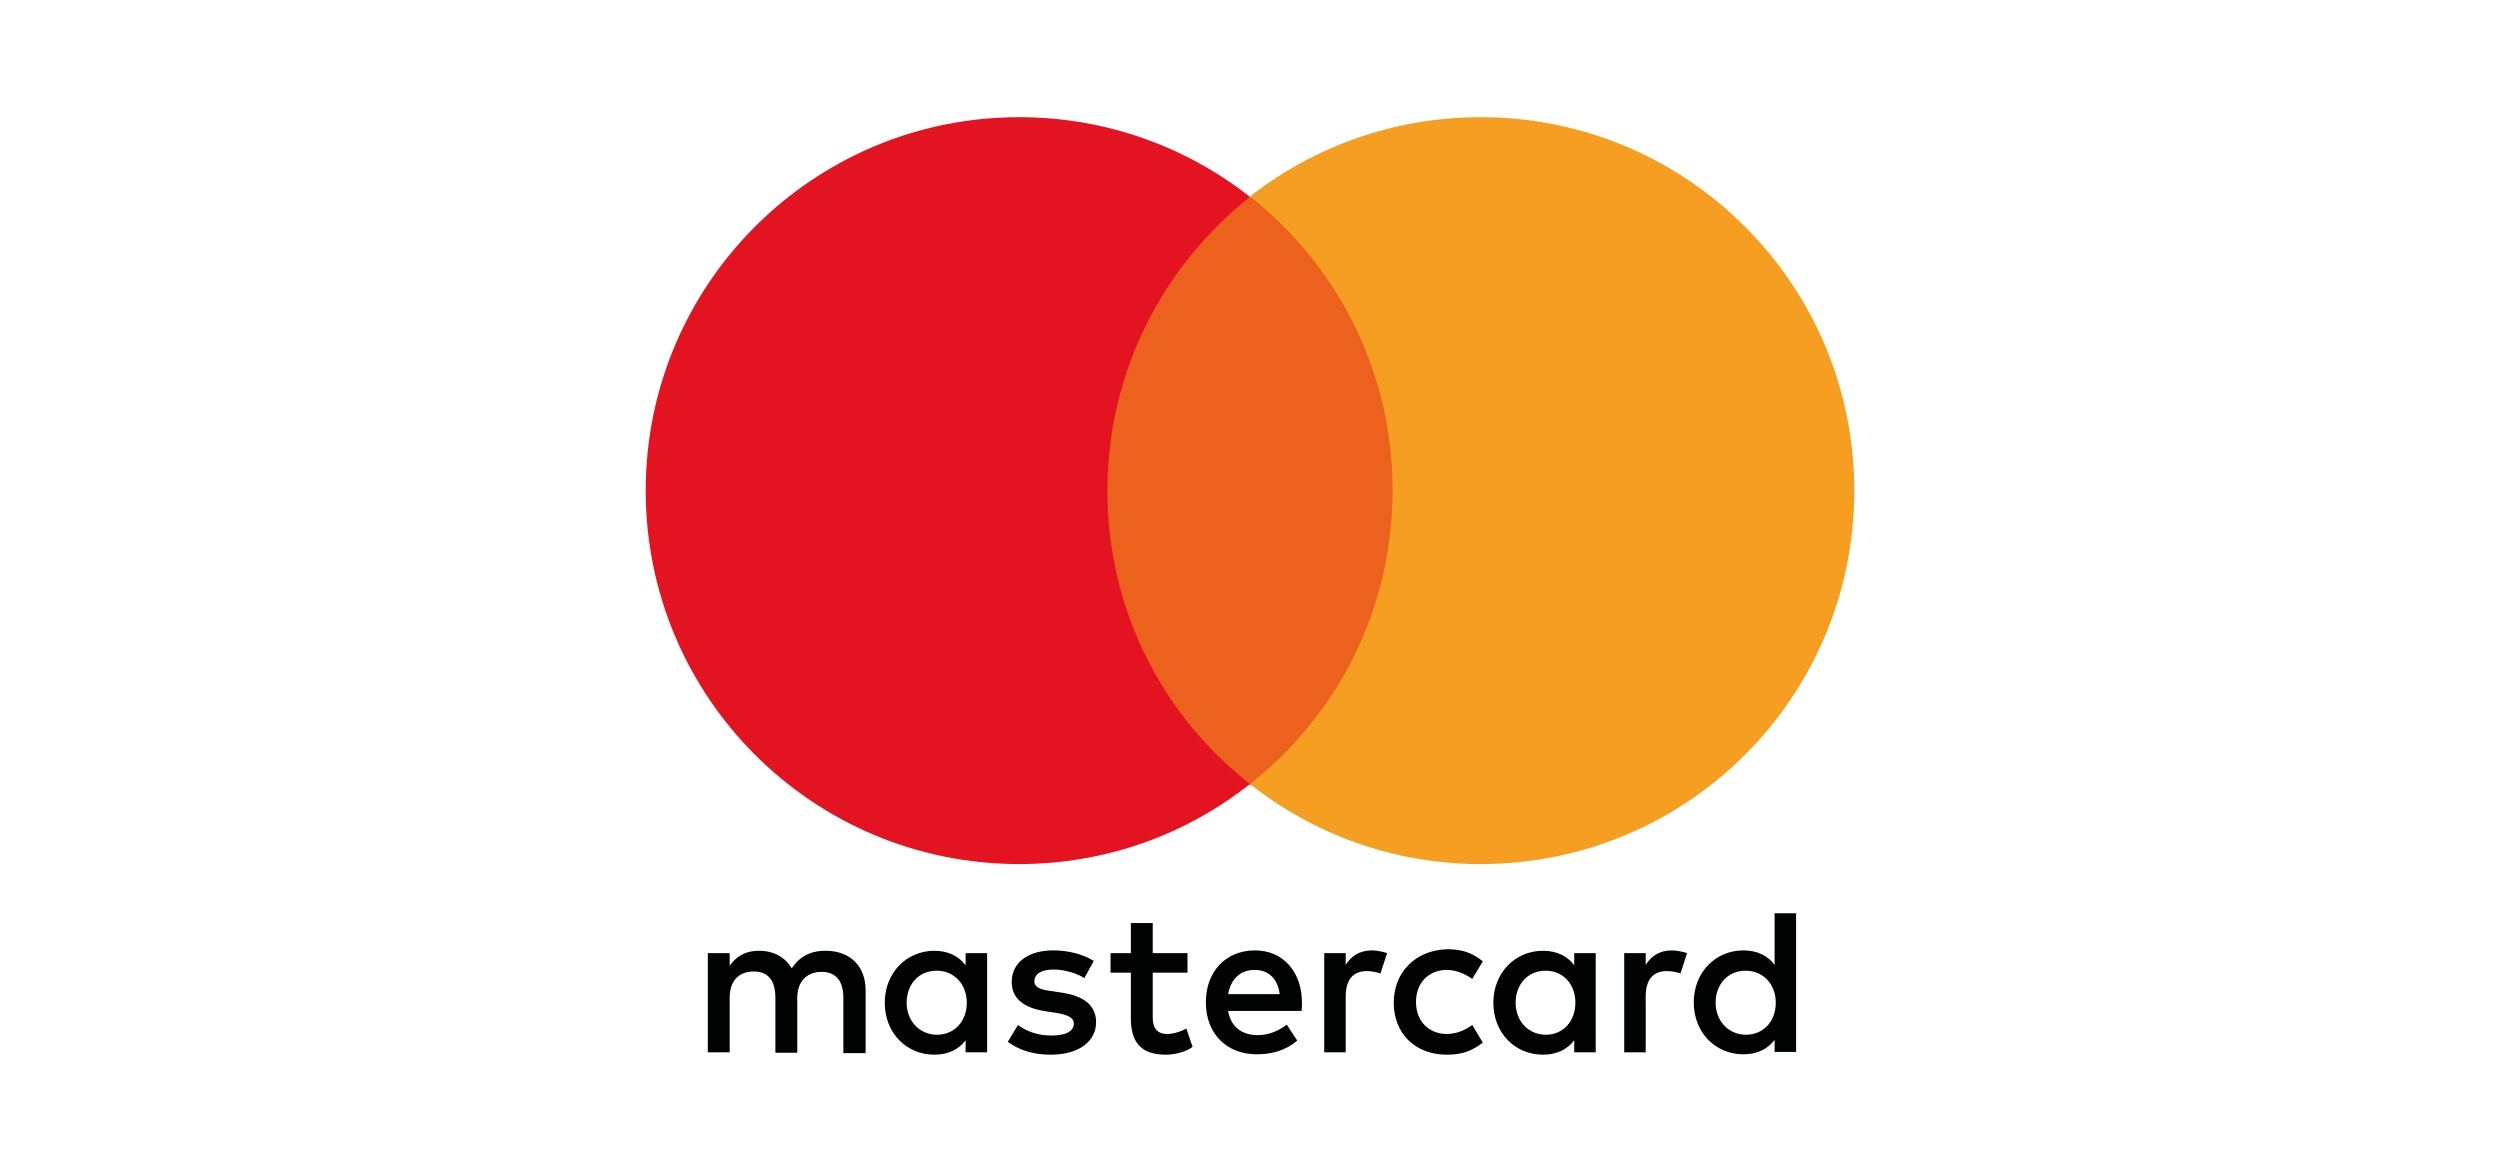
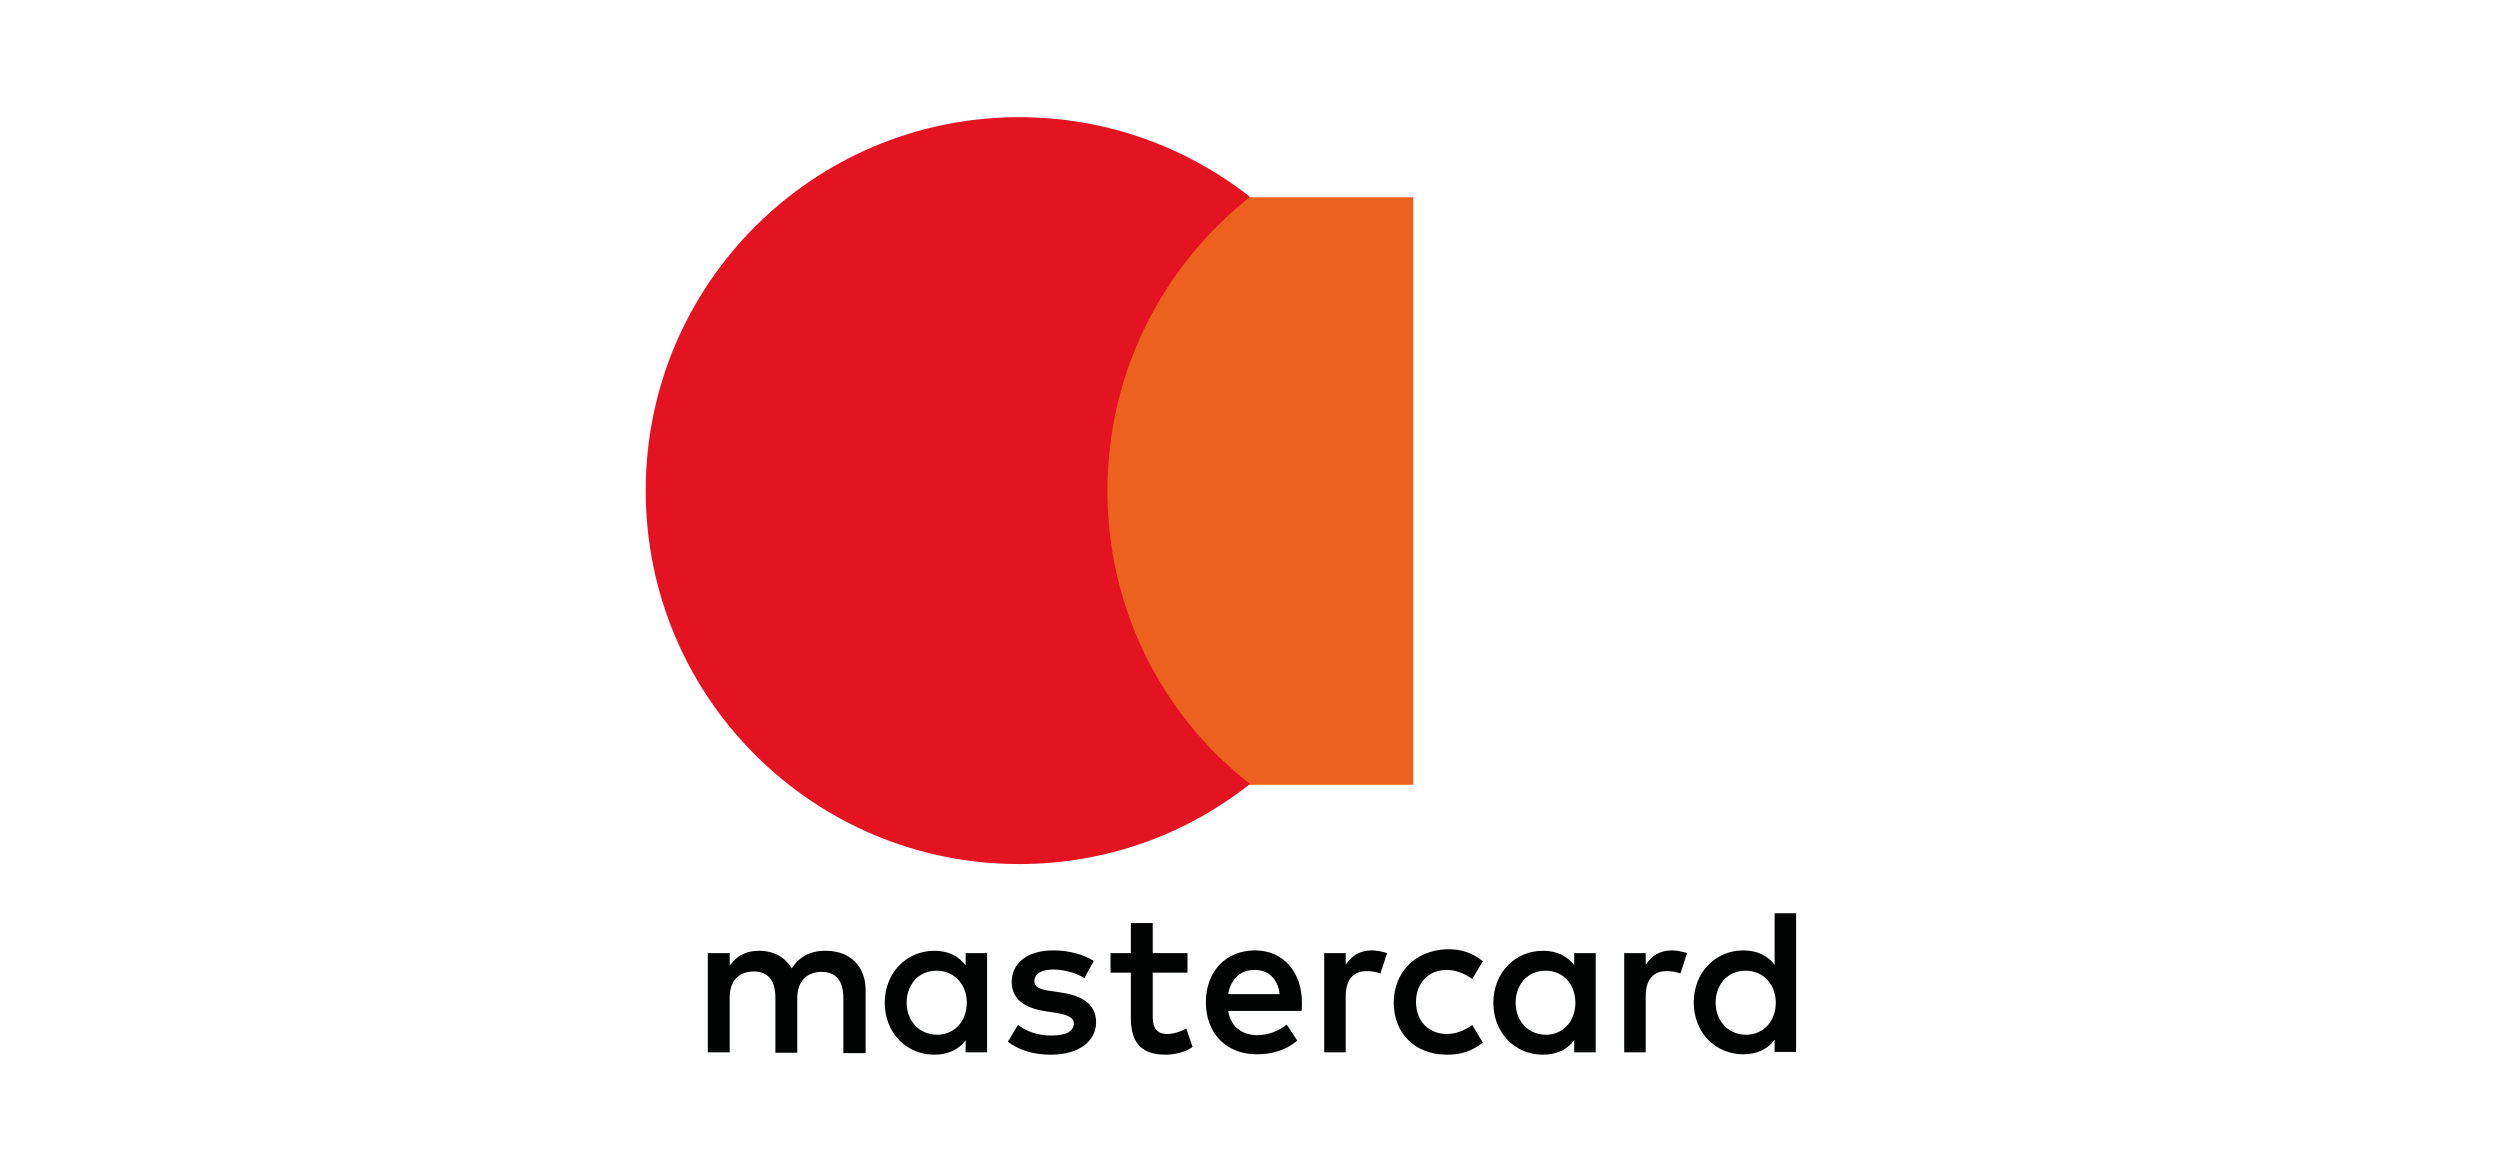
<svg xmlns="http://www.w3.org/2000/svg" style="enable-background:new 0 0 640 300;" version="1.1" viewBox="0 0 640 300" x="0px" y="0px">
  <style type="text/css">
	.st0{fill:#010202;}
	.st1{fill:#EB611D;}
	.st2{fill:#E41322;}
	.st3{fill:#F59E21;}
</style>
  <g id="Layer_1">
    <g>
      <path class="st0" d="M232.1,256.7c0-4.5,2.9-8.2,7.7-8.2c4.5,0,7.7,3.5,7.7,8.2s-3.1,8.2-7.7,8.2&#10;   C235.1,264.8,232.1,261.1,232.1,256.7 M252.7,256.7V244h-5.5v3.1c-1.8-2.3-4.4-3.7-8-3.7c-7.1,0-12.7,5.6-12.7,13.3&#10;   c0,7.8,5.6,13.3,12.7,13.3c3.6,0,6.3-1.4,8-3.7v3.1h5.5V256.7z M439.2,256.7c0-4.5,2.9-8.2,7.7-8.2c4.5,0,7.7,3.5,7.7,8.2&#10;   s-3.1,8.2-7.7,8.2C442.2,264.8,439.2,261.1,439.2,256.7 M459.8,256.7v-22.9h-5.5V247c-1.7-2.3-4.4-3.7-8-3.7&#10;   c-7.1,0-12.7,5.6-12.7,13.3c0,7.8,5.6,13.3,12.7,13.3c3.6,0,6.3-1.4,8-3.7v3.1h5.5V256.7z M321.2,248.3c3.5,0,5.9,2.2,6.4,6.2&#10;   h-13.2C315.1,250.8,317.3,248.3,321.2,248.3 M321.3,243.3c-7.5,0-12.6,5.4-12.6,13.3c0,8.1,5.4,13.3,13,13.3&#10;   c3.8,0,7.3-0.9,10.4-3.5l-2.7-4.1c-2.1,1.7-4.9,2.7-7.4,2.7c-3.5,0-6.8-1.6-7.6-6.2h18.8c0.1-0.7,0.1-1.4,0.1-2.1&#10;   C333.3,248.7,328.4,243.3,321.3,243.3 M388,256.7c0-4.5,2.9-8.2,7.7-8.2c4.5,0,7.6,3.5,7.6,8.2s-3.1,8.2-7.6,8.2&#10;   C390.9,264.8,388,261.1,388,256.7 M408.5,256.7V244h-5.5v3.1c-1.7-2.3-4.4-3.7-8-3.7c-7.1,0-12.7,5.6-12.7,13.3&#10;   c0,7.8,5.6,13.3,12.7,13.3c3.6,0,6.3-1.4,8-3.7v3.1h5.5V256.7z M356.8,256.7c0,7.7,5.3,13.3,13.6,13.3c3.8,0,6.4-0.9,9.2-3.1&#10;   l-2.7-4.5c-2.1,1.5-4.2,2.3-6.7,2.3c-4.4-0.1-7.7-3.2-7.7-8.2c0-4.9,3.2-8.1,7.7-8.2c2.4,0,4.5,0.8,6.7,2.3l2.7-4.5&#10;   c-2.7-2.2-5.3-3.1-9.2-3.1C362.2,243.3,356.8,249,356.8,256.7 M428,243.3c-3.2,0-5.3,1.5-6.7,3.7V244h-5.5v25.4h5.5v-14.3&#10;   c0-4.2,1.8-6.5,5.4-6.5c1.1,0,2.3,0.2,3.5,0.6l1.7-5.2C430.7,243.6,429.1,243.3,428,243.3 M280,246c-2.7-1.7-6.4-2.7-10.4-2.7&#10;   c-6.4,0-10.6,3.1-10.6,8.1c0,4.2,3.1,6.7,8.8,7.5l2.6,0.4c3.1,0.5,4.5,1.3,4.5,2.7c0,2-2,3.1-5.8,3.1c-3.8,0-6.6-1.3-8.5-2.7&#10;   l-2.6,4.3c3.1,2.3,6.8,3.3,11,3.3c7.3,0,11.6-3.5,11.6-8.3c0-4.5-3.4-6.8-8.9-7.6l-2.6-0.4c-2.4-0.3-4.3-0.8-4.3-2.5&#10;   c0-1.9,1.8-3,4.9-3c3.2,0,6.4,1.2,7.9,2.2L280,246z M351.2,243.3c-3.2,0-5.3,1.5-6.7,3.7V244H339v25.4h5.5v-14.3&#10;   c0-4.2,1.8-6.5,5.4-6.5c1.1,0,2.3,0.2,3.5,0.6l1.7-5.2C354,243.6,352.3,243.3,351.2,243.3 M304.1,244h-9v-7.7h-5.6v7.7h-5.2v5h5.2&#10;   v11.6c0,5.9,2.3,9.4,8.9,9.4c2.4,0,5.2-0.7,6.9-2l-1.6-4.7c-1.6,0.9-3.5,1.4-4.9,1.4c-2.7,0-3.7-1.7-3.7-4.2v-11.5h8.9V244z&#10;    M221.6,269.4v-15.9c0-6-3.8-10-10-10.1c-3.2-0.1-6.6,0.9-8.9,4.5c-1.7-2.8-4.5-4.5-8.4-4.5c-2.7,0-5.3,0.8-7.5,3.8V244h-5.6v25.4&#10;   h5.6v-14c0-4.4,2.4-6.7,6.2-6.7c3.7,0,5.5,2.4,5.5,6.7v14.1h5.6v-14c0-4.4,2.6-6.7,6.2-6.7c3.8,0,5.6,2.4,5.6,6.7v14.1H221.6z" />
      <rect class="st1" height="150.4" width="83.7" x="278.1" y="50.5" />
      <path class="st2" d="M283.5,125.6c0-30.5,14.3-57.6,36.5-75.2C303.7,37.6,283.2,30,260.9,30c-52.8,0-95.6,42.8-95.6,95.6&#10;   c0,52.9,42.8,95.6,95.6,95.6c22.3,0,42.8-7.6,59.1-20.5C297.7,183.3,283.5,156.2,283.5,125.6" />
-       <path class="st3" d="M474.7,125.6c0,52.9-42.8,95.6-95.6,95.6c-22.3,0-42.8-7.6-59.1-20.5c22.3-17.5,36.5-44.7,36.5-75.2&#10;   S342.3,67.9,320,50.3C336.2,37.6,356.8,30,379.1,30C431.9,30,474.7,72.8,474.7,125.6" />
    </g>
  </g>
  <g id="guides">
</g>
</svg>